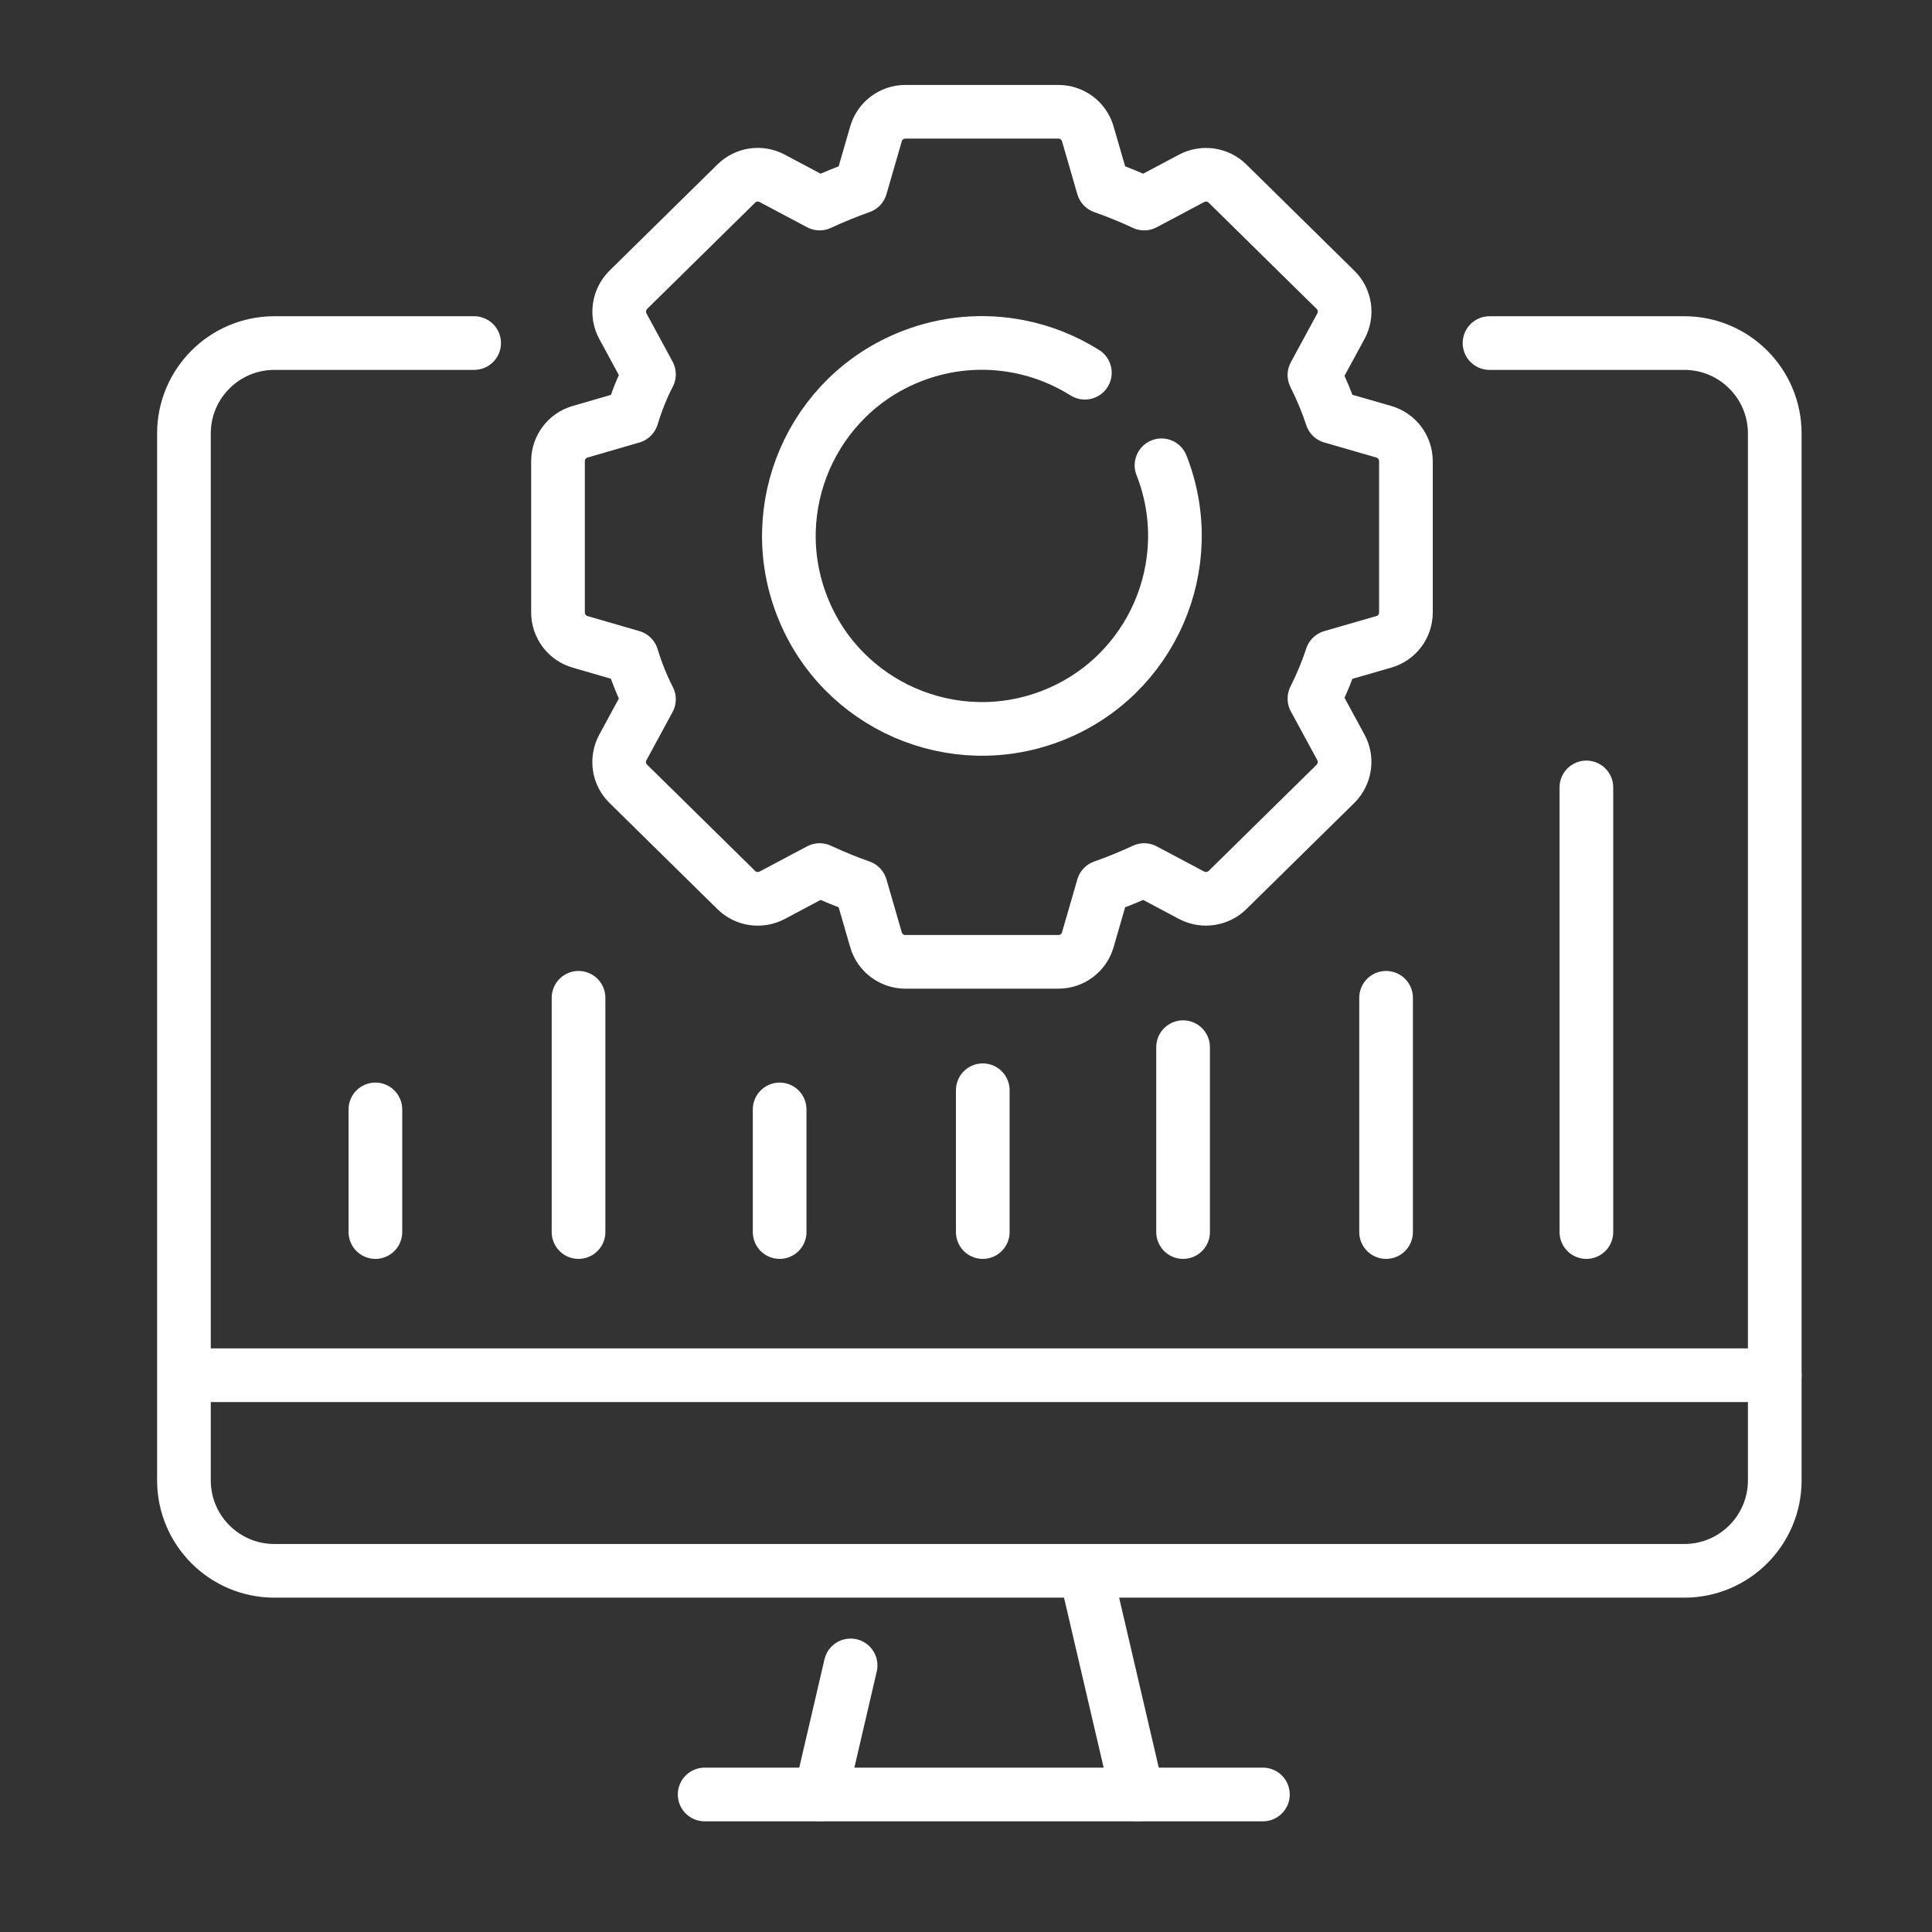
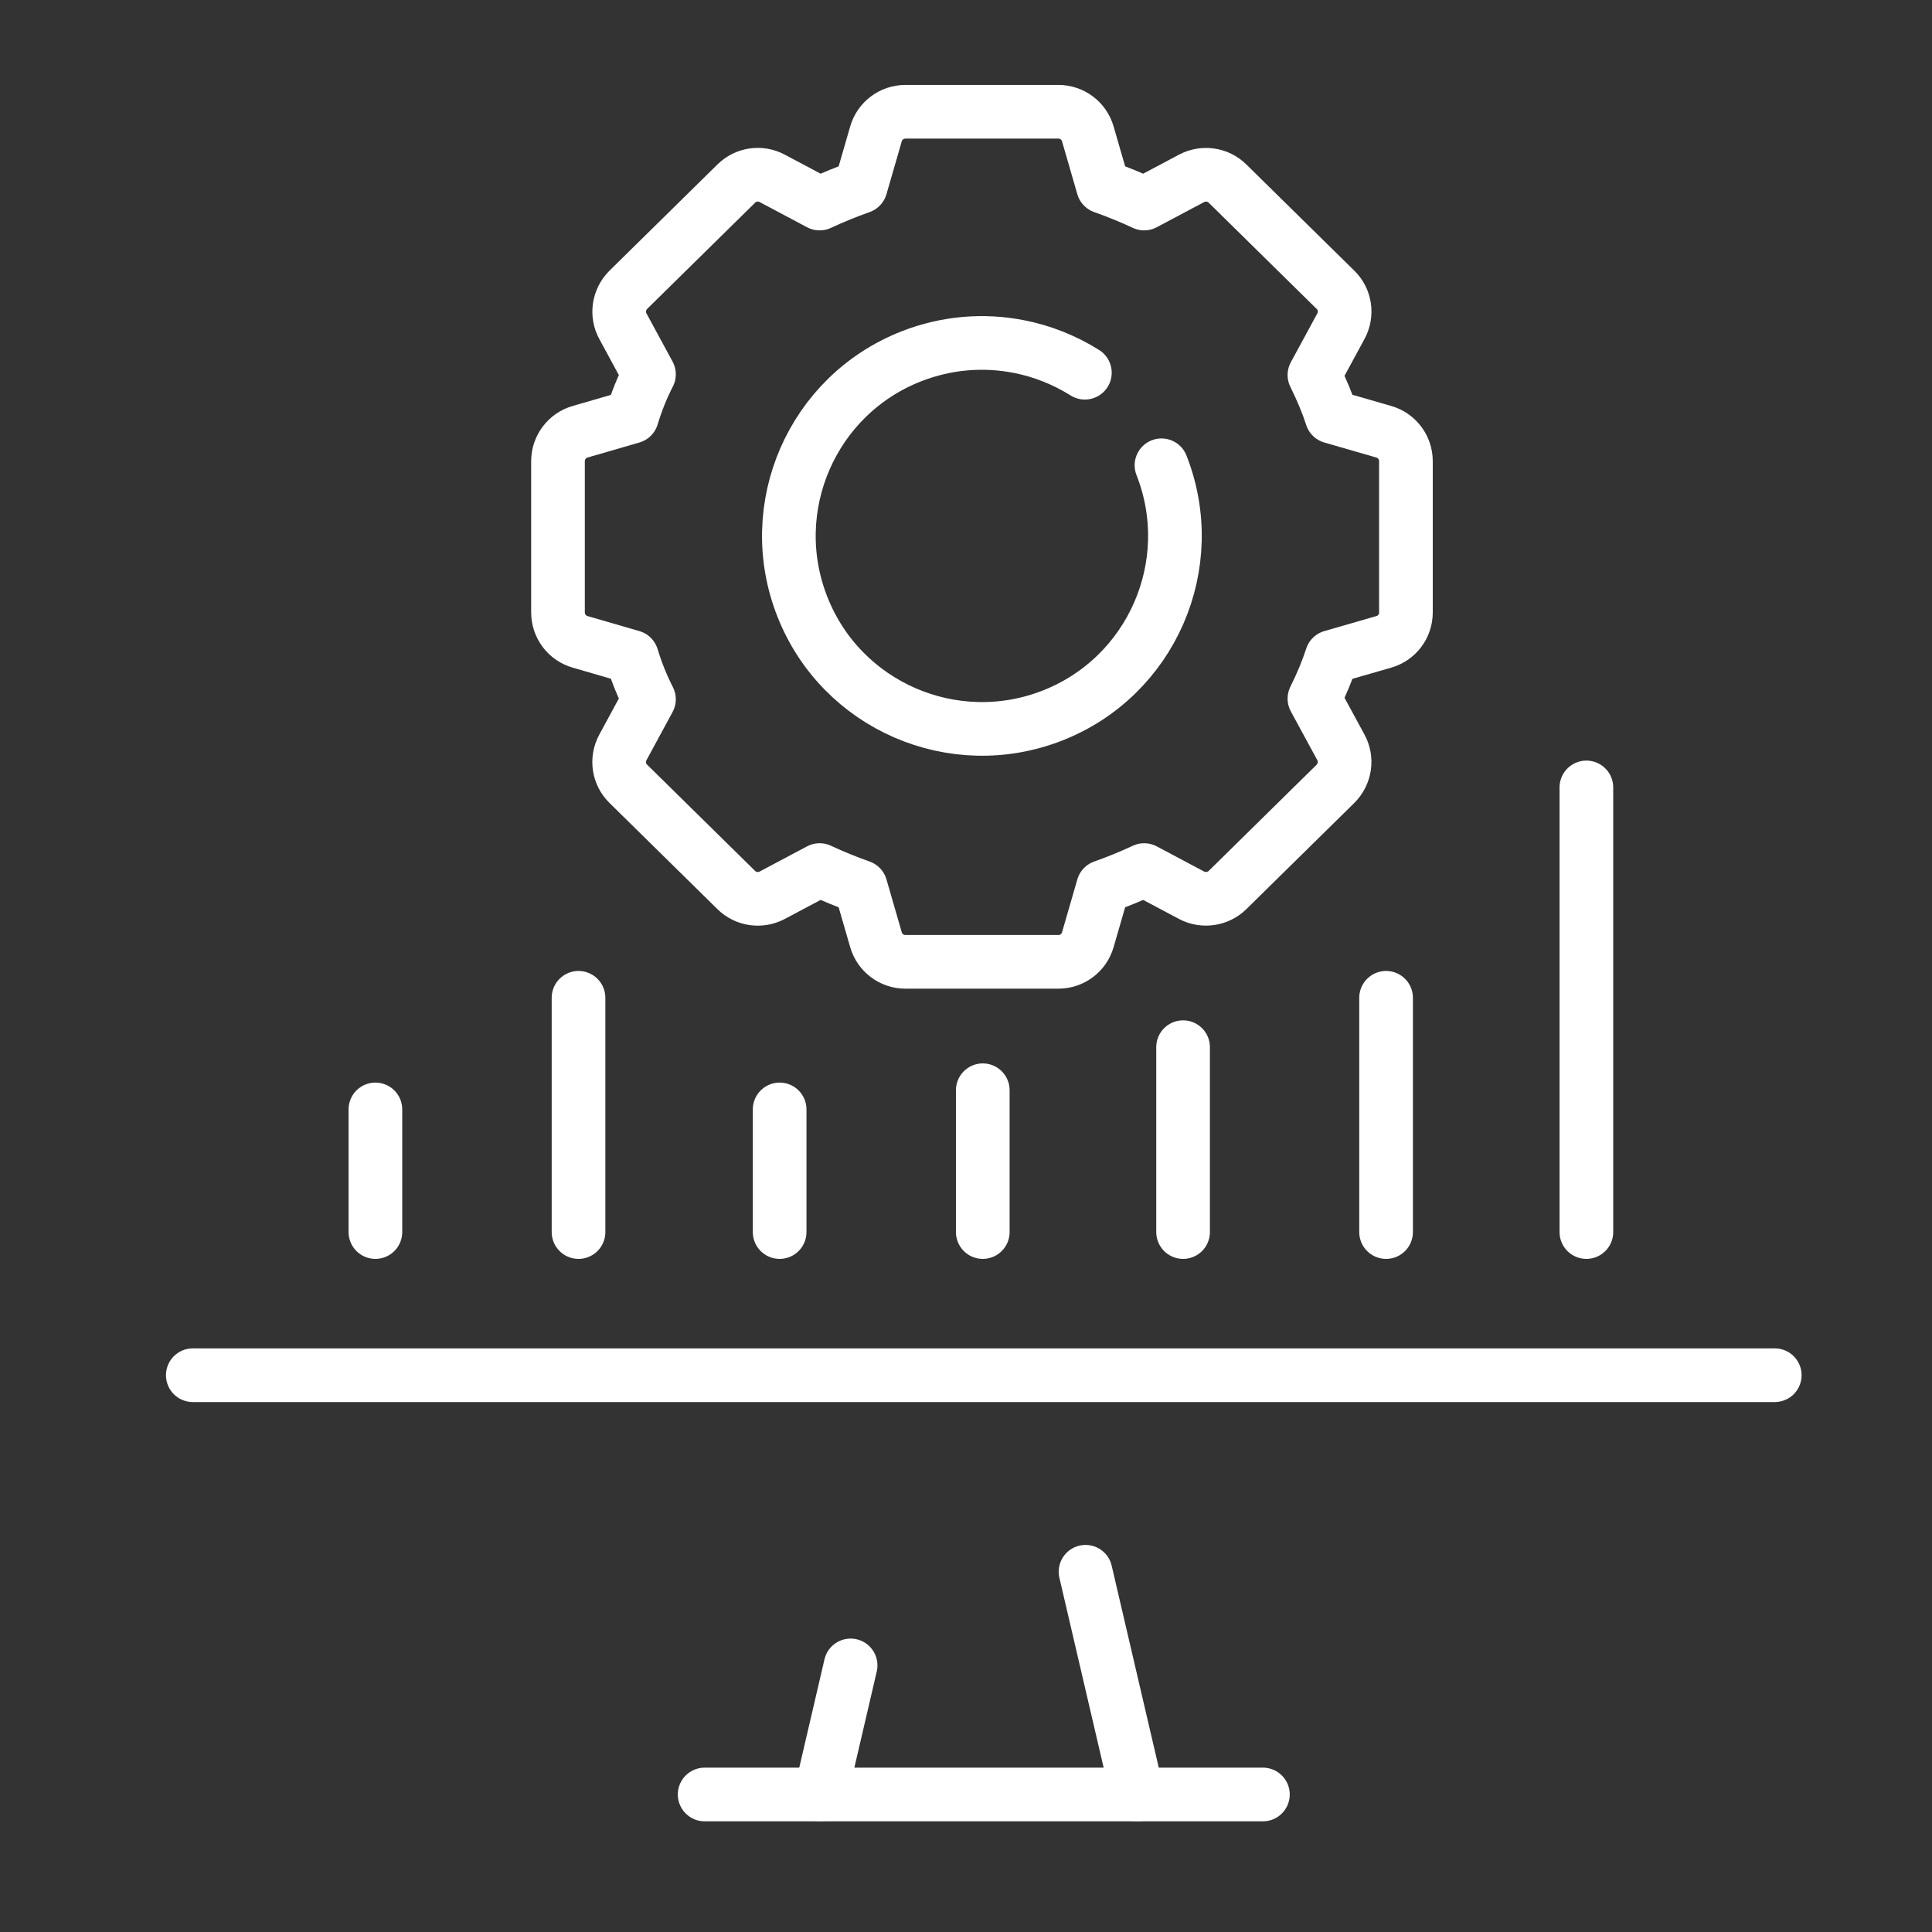
<svg xmlns="http://www.w3.org/2000/svg" viewBox="0 0 144 144">
  <rect x="0" y="0" width="144" height="144" fill="#333333" stroke="none" />
  <defs>
    <style> .cls-1 { fill: none; stroke: #fff; stroke-linecap: round; stroke-linejoin: round; stroke-width: 4px; } </style>
  </defs>
-   <path class="cls-1" d="M111.02,25.57h14.52c3.72,0,6.74,3.02,6.74,6.74v78.03c0,3.72-3.02,6.74-6.74,6.74H20.45c-3.72,0-6.74-3.02-6.74-6.74V32.31c0-3.72,3.02-6.74,6.74-6.74h14.89" />
  <line class="cls-1" x1="132.28" y1="102.5" x2="14.37" y2="102.5" />
  <line class="cls-1" x1="94.13" y1="133.75" x2="52.52" y2="133.75" />
  <line class="cls-1" x1="80.91" y1="117.15" x2="84.78" y2="133.75" />
  <line class="cls-1" x1="63.4" y1="124.13" x2="61.16" y2="133.75" />
  <line class="cls-1" x1="27.98" y1="91.83" x2="27.98" y2="82.69" />
  <line class="cls-1" x1="43.12" y1="91.83" x2="43.12" y2="74.37" />
  <line class="cls-1" x1="58.11" y1="91.83" x2="58.11" y2="82.69" />
  <line class="cls-1" x1="73.25" y1="91.83" x2="73.25" y2="81.26" />
  <line class="cls-1" x1="88.18" y1="91.83" x2="88.18" y2="78.05" />
  <line class="cls-1" x1="103.31" y1="91.83" x2="103.31" y2="74.37" />
  <line class="cls-1" x1="118.24" y1="91.83" x2="118.24" y2="58.69" />
  <path class="cls-1" d="M86.57,34.68c2.91,7.39-.73,15.75-8.12,18.65s-15.75-.73-18.65-8.12c-2.91-7.39.73-15.75,8.12-18.65,2.65-1.04,5.42-1.24,8.02-.73,1.75.34,3.42,1.01,4.92,1.95" />
  <path class="cls-1" d="M78.89,71.69h-11.41c-1.01,0-1.91-.67-2.19-1.65l-1.14-3.94c-1.02-.36-2.03-.77-3.06-1.25l-3.54,1.88c-.88.46-1.96.31-2.67-.39l-8.05-7.92c-.73-.71-.89-1.82-.4-2.72l1.94-3.58c-.5-.98-.93-2.04-1.27-3.16l-3.86-1.12c-.98-.28-1.65-1.18-1.65-2.19v-11.28c0-1.01.67-1.91,1.65-2.19l3.86-1.12c.34-1.12.77-2.19,1.27-3.16l-1.94-3.58c-.49-.89-.32-2,.4-2.72l8.05-7.92c.71-.7,1.79-.86,2.67-.39l3.54,1.88c1.03-.48,2.05-.89,3.06-1.25l1.14-3.94c.28-.98,1.18-1.65,2.19-1.65h11.41c1.01,0,1.91.67,2.19,1.65l1.14,3.94c1.01.36,2.03.77,3.06,1.25l3.54-1.88c.88-.46,1.96-.31,2.67.39l8.05,7.92c.73.71.89,1.82.4,2.72l-1.97,3.63c.54,1.09.97,2.12,1.29,3.11l3.88,1.12c.98.28,1.65,1.18,1.65,2.19v11.28c0,1.02-.67,1.91-1.65,2.19l-3.88,1.12c-.32.98-.74,2.01-1.29,3.11l1.97,3.63c.49.89.32,2-.4,2.72l-8.05,7.92c-.71.69-1.79.85-2.67.39l-3.54-1.88c-1.03.48-2.04.89-3.06,1.25l-1.14,3.94c-.28.98-1.18,1.65-2.19,1.65Z" />
</svg>